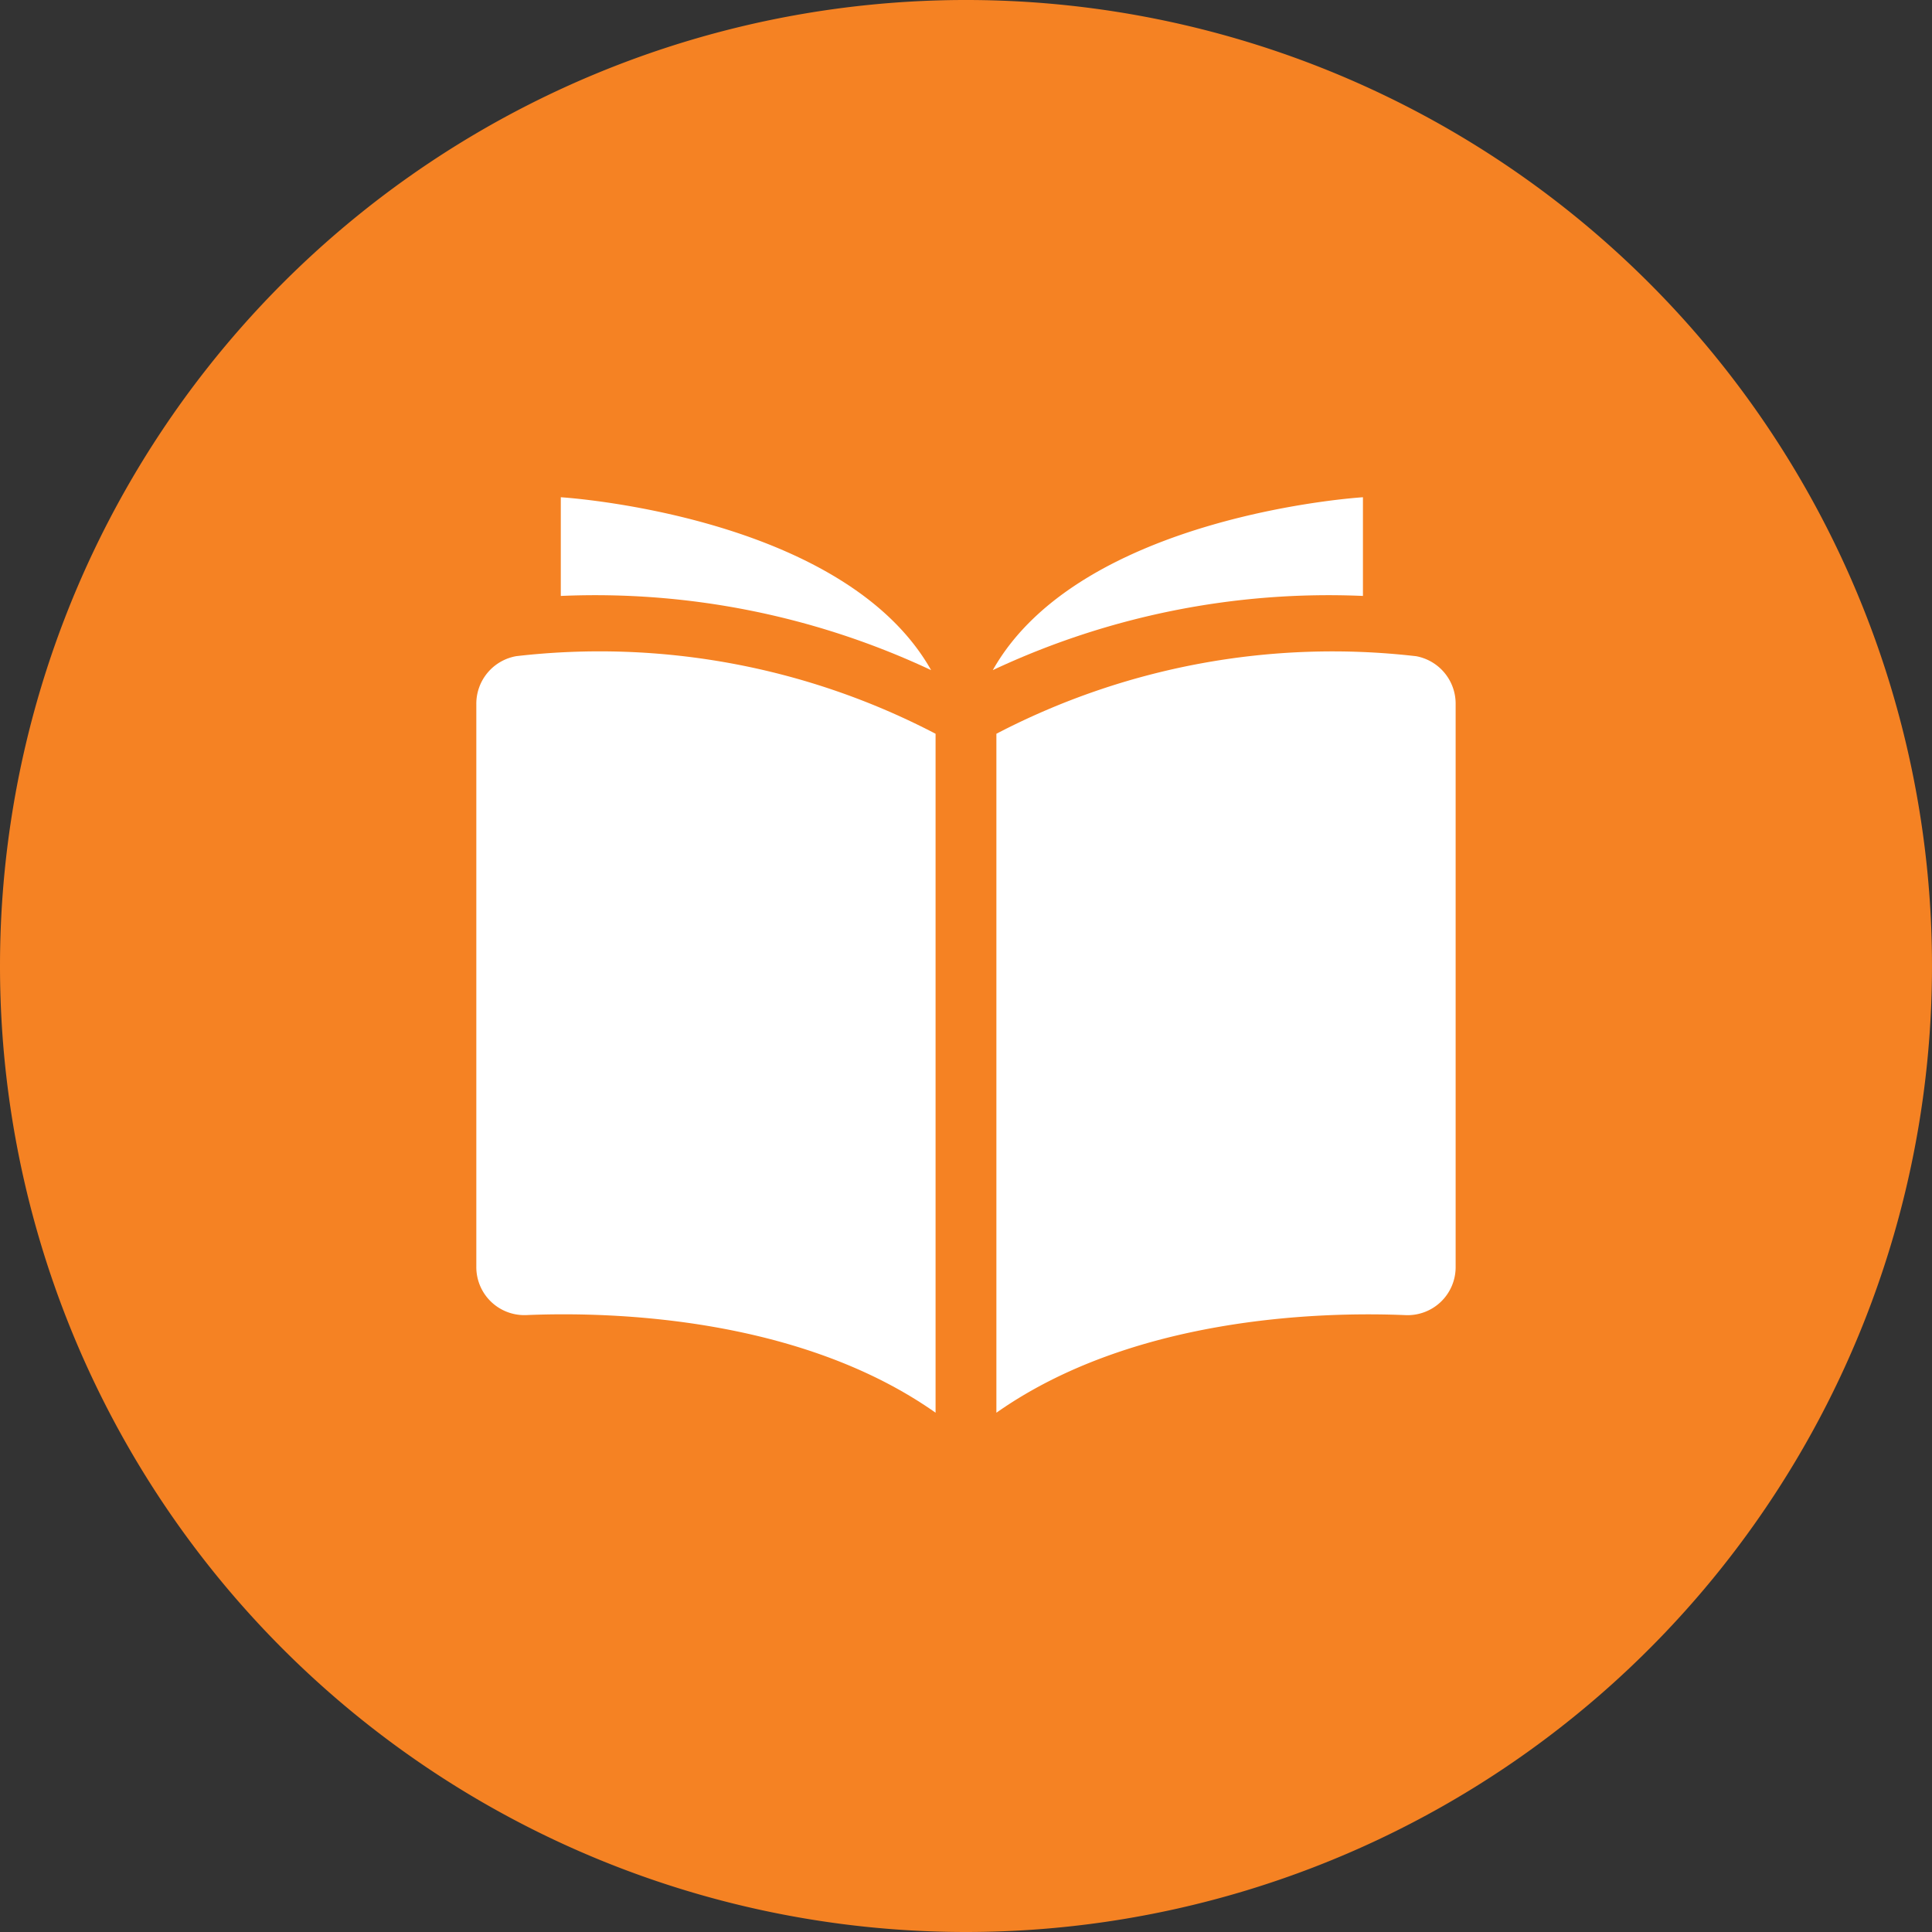
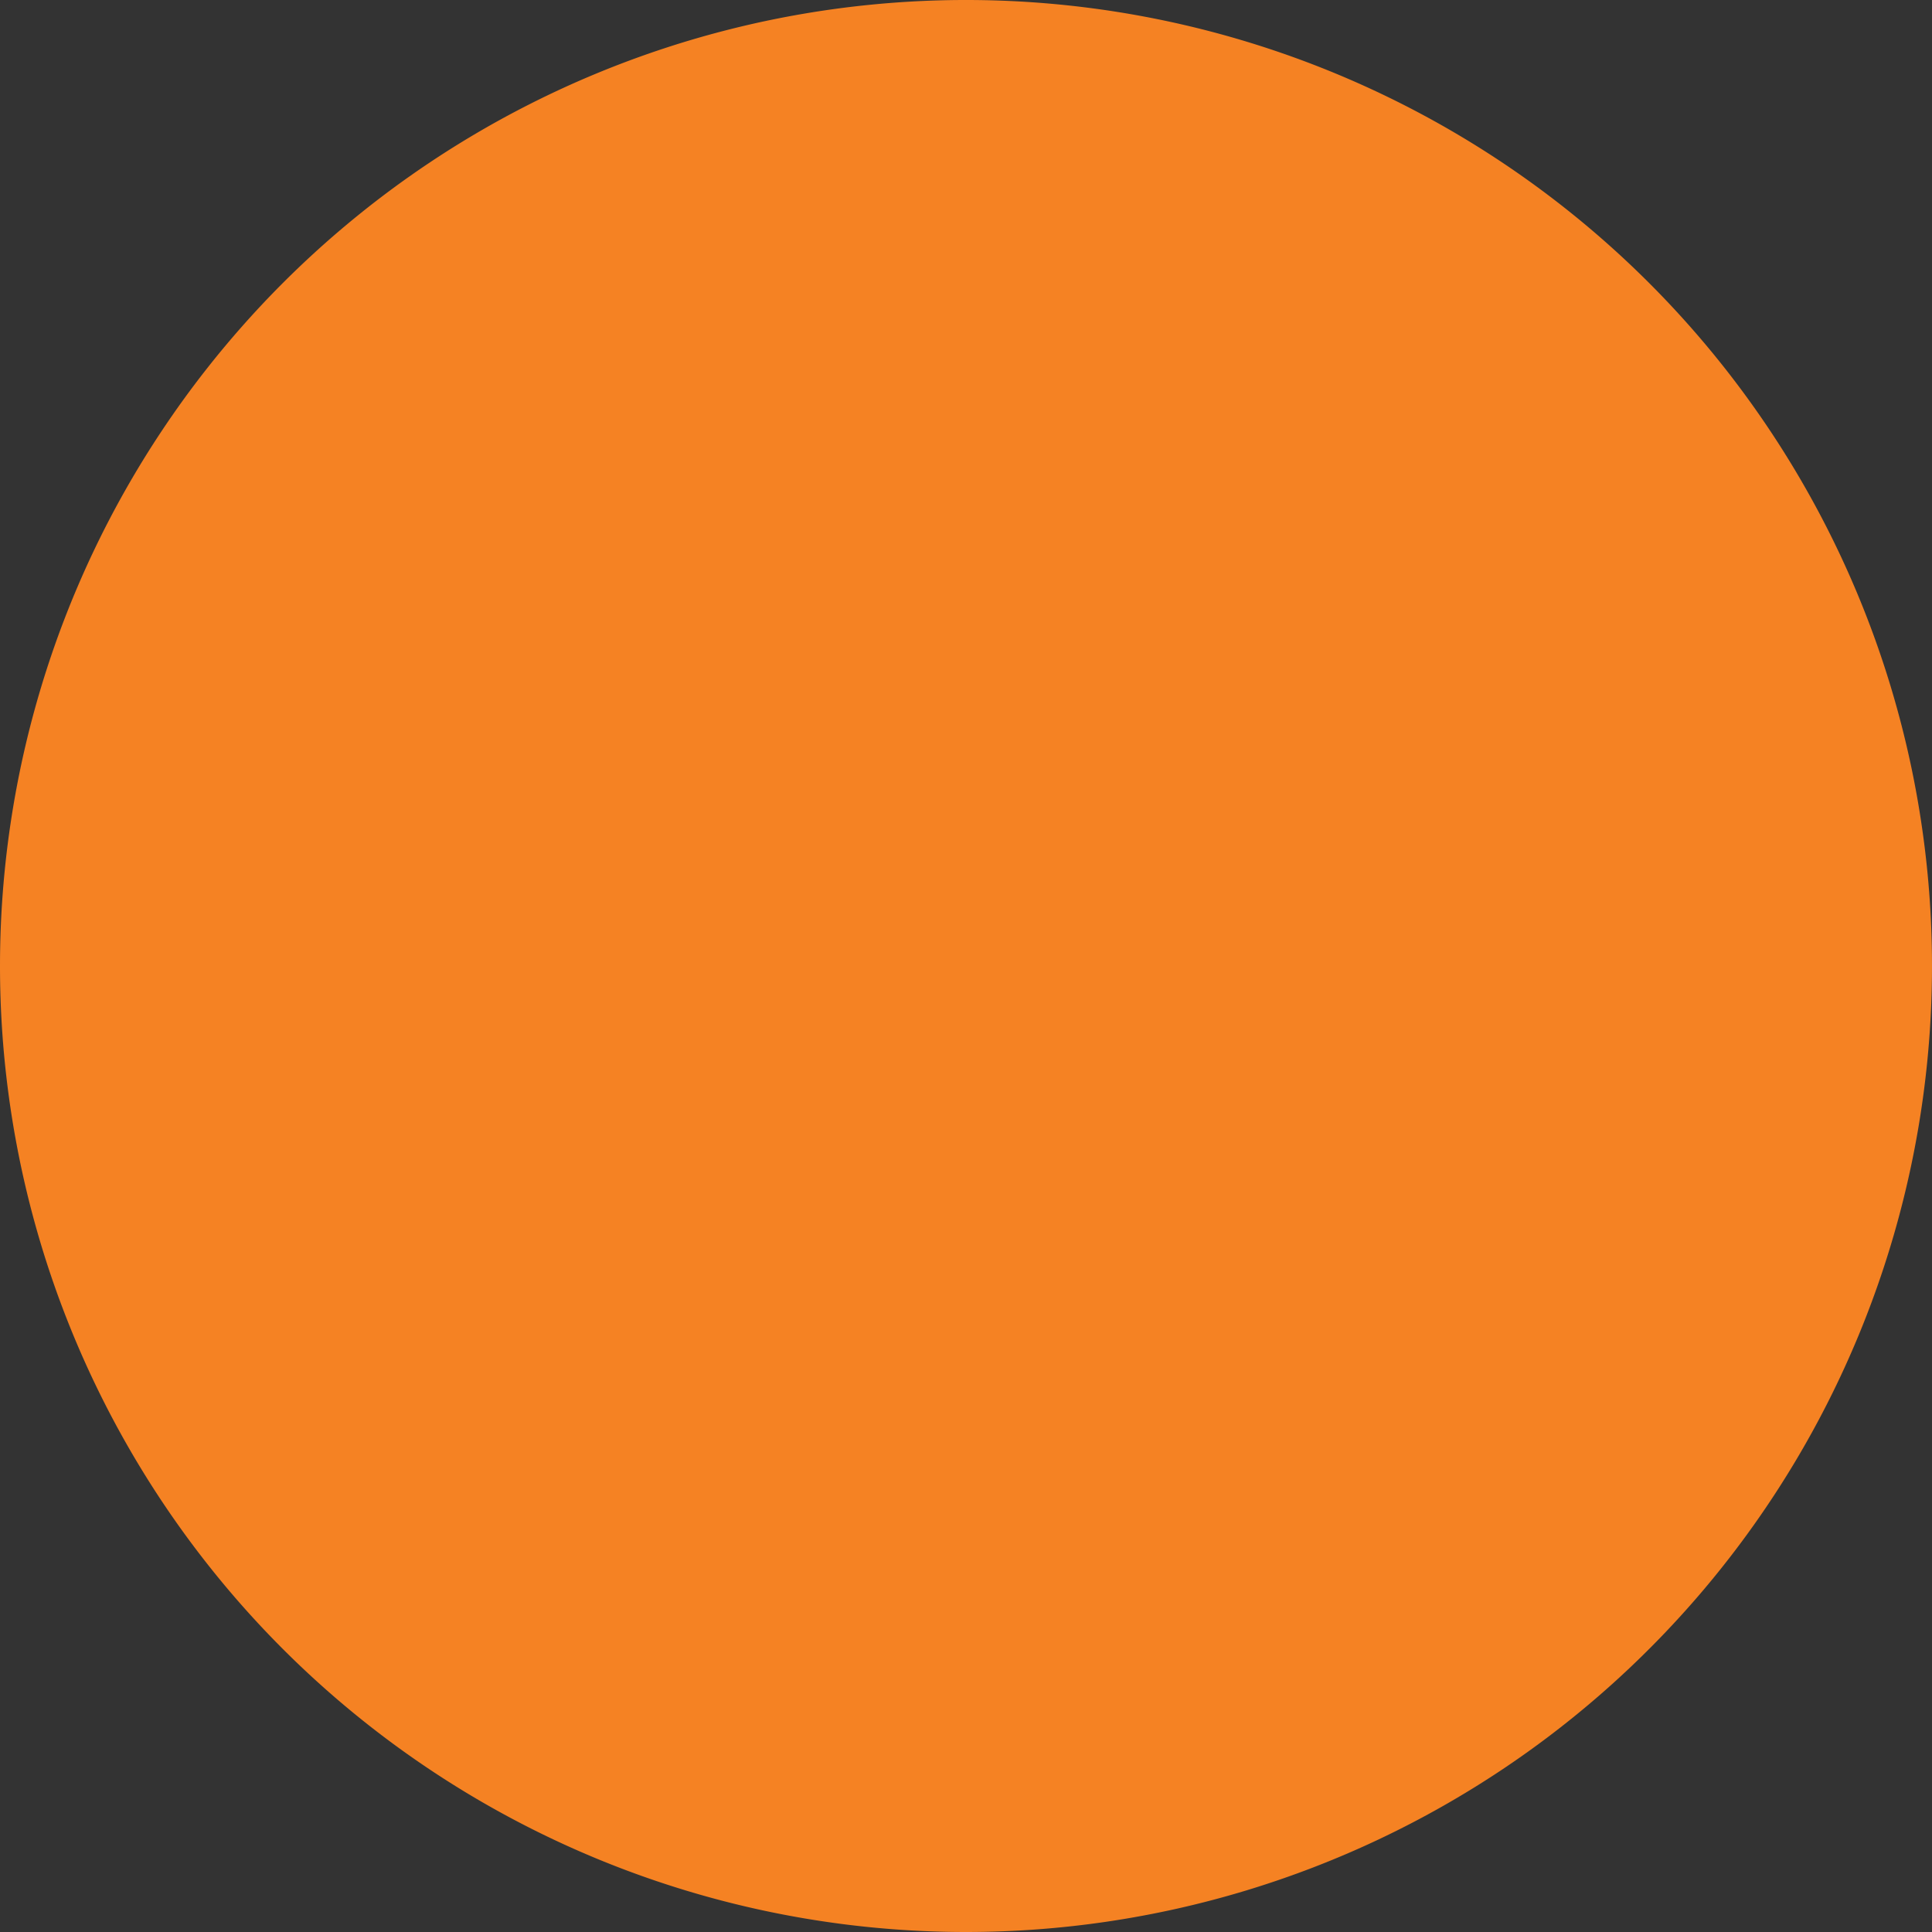
<svg xmlns="http://www.w3.org/2000/svg" width="48" height="48" viewBox="0 0 48 48">
  <rect x="0" y="0" width="48" height="48" fill="#333333" stroke="none" />
  <defs>
    <clipPath id="clip-path">
-       <rect id="Rectangle_260" data-name="Rectangle 260" width="24.331" height="23.292" fill="none" />
-     </clipPath>
+       </clipPath>
  </defs>
  <g id="Group_908" data-name="Group 908" transform="translate(-1132 -832)">
    <g id="Group_464" data-name="Group 464" transform="translate(13250.612 -1848.388)">
      <path id="Path_280" data-name="Path 280" d="M24,48A24,24,0,1,0,0,24,24,24,0,0,0,24,48" transform="translate(-12118.612 2680.388)" fill="#f58223" />
    </g>
    <g id="Group_654" data-name="Group 654" transform="translate(1143.834 844.354)">
      <g id="Group_653" data-name="Group 653" transform="translate(0 0)" clip-path="url(#clip-path)">
-         <path id="Path_322" data-name="Path 322" d="M11.41,3.966A18.038,18.038,0,0,0,.993,2.038,1.2,1.2,0,0,0,0,3.231V17.209a1.193,1.193,0,0,0,1.241,1.2c2.194-.093,6.819.066,10.169,2.425Z" transform="translate(0 1.91)" fill="#fff" />
-         <path id="Path_323" data-name="Path 323" d="M16.831,2.038A18.071,18.071,0,0,0,6.414,3.966V20.835c3.35-2.359,7.975-2.518,10.169-2.425a1.193,1.193,0,0,0,1.241-1.2V3.23a1.2,1.2,0,0,0-.993-1.193" transform="translate(6.507 1.91)" fill="#fff" />
-         <path id="Path_324" data-name="Path 324" d="M6.039,11.562Z" transform="translate(6.127 11.729)" fill="#fff" />
+         <path id="Path_323" data-name="Path 323" d="M16.831,2.038V20.835c3.35-2.359,7.975-2.518,10.169-2.425a1.193,1.193,0,0,0,1.241-1.2V3.23a1.2,1.2,0,0,0-.993-1.193" transform="translate(6.507 1.91)" fill="#fff" />
        <path id="Path_325" data-name="Path 325" d="M1.042,2.452V0s7.017.427,9.2,4.295a19.628,19.628,0,0,0-9.2-1.843" transform="translate(1.057 0)" fill="#fff" />
        <path id="Path_326" data-name="Path 326" d="M15.566,2.452V0S8.55.427,6.37,4.295a19.628,19.628,0,0,1,9.2-1.843" transform="translate(6.462 0)" fill="#fff" />
      </g>
    </g>
  </g>
</svg>